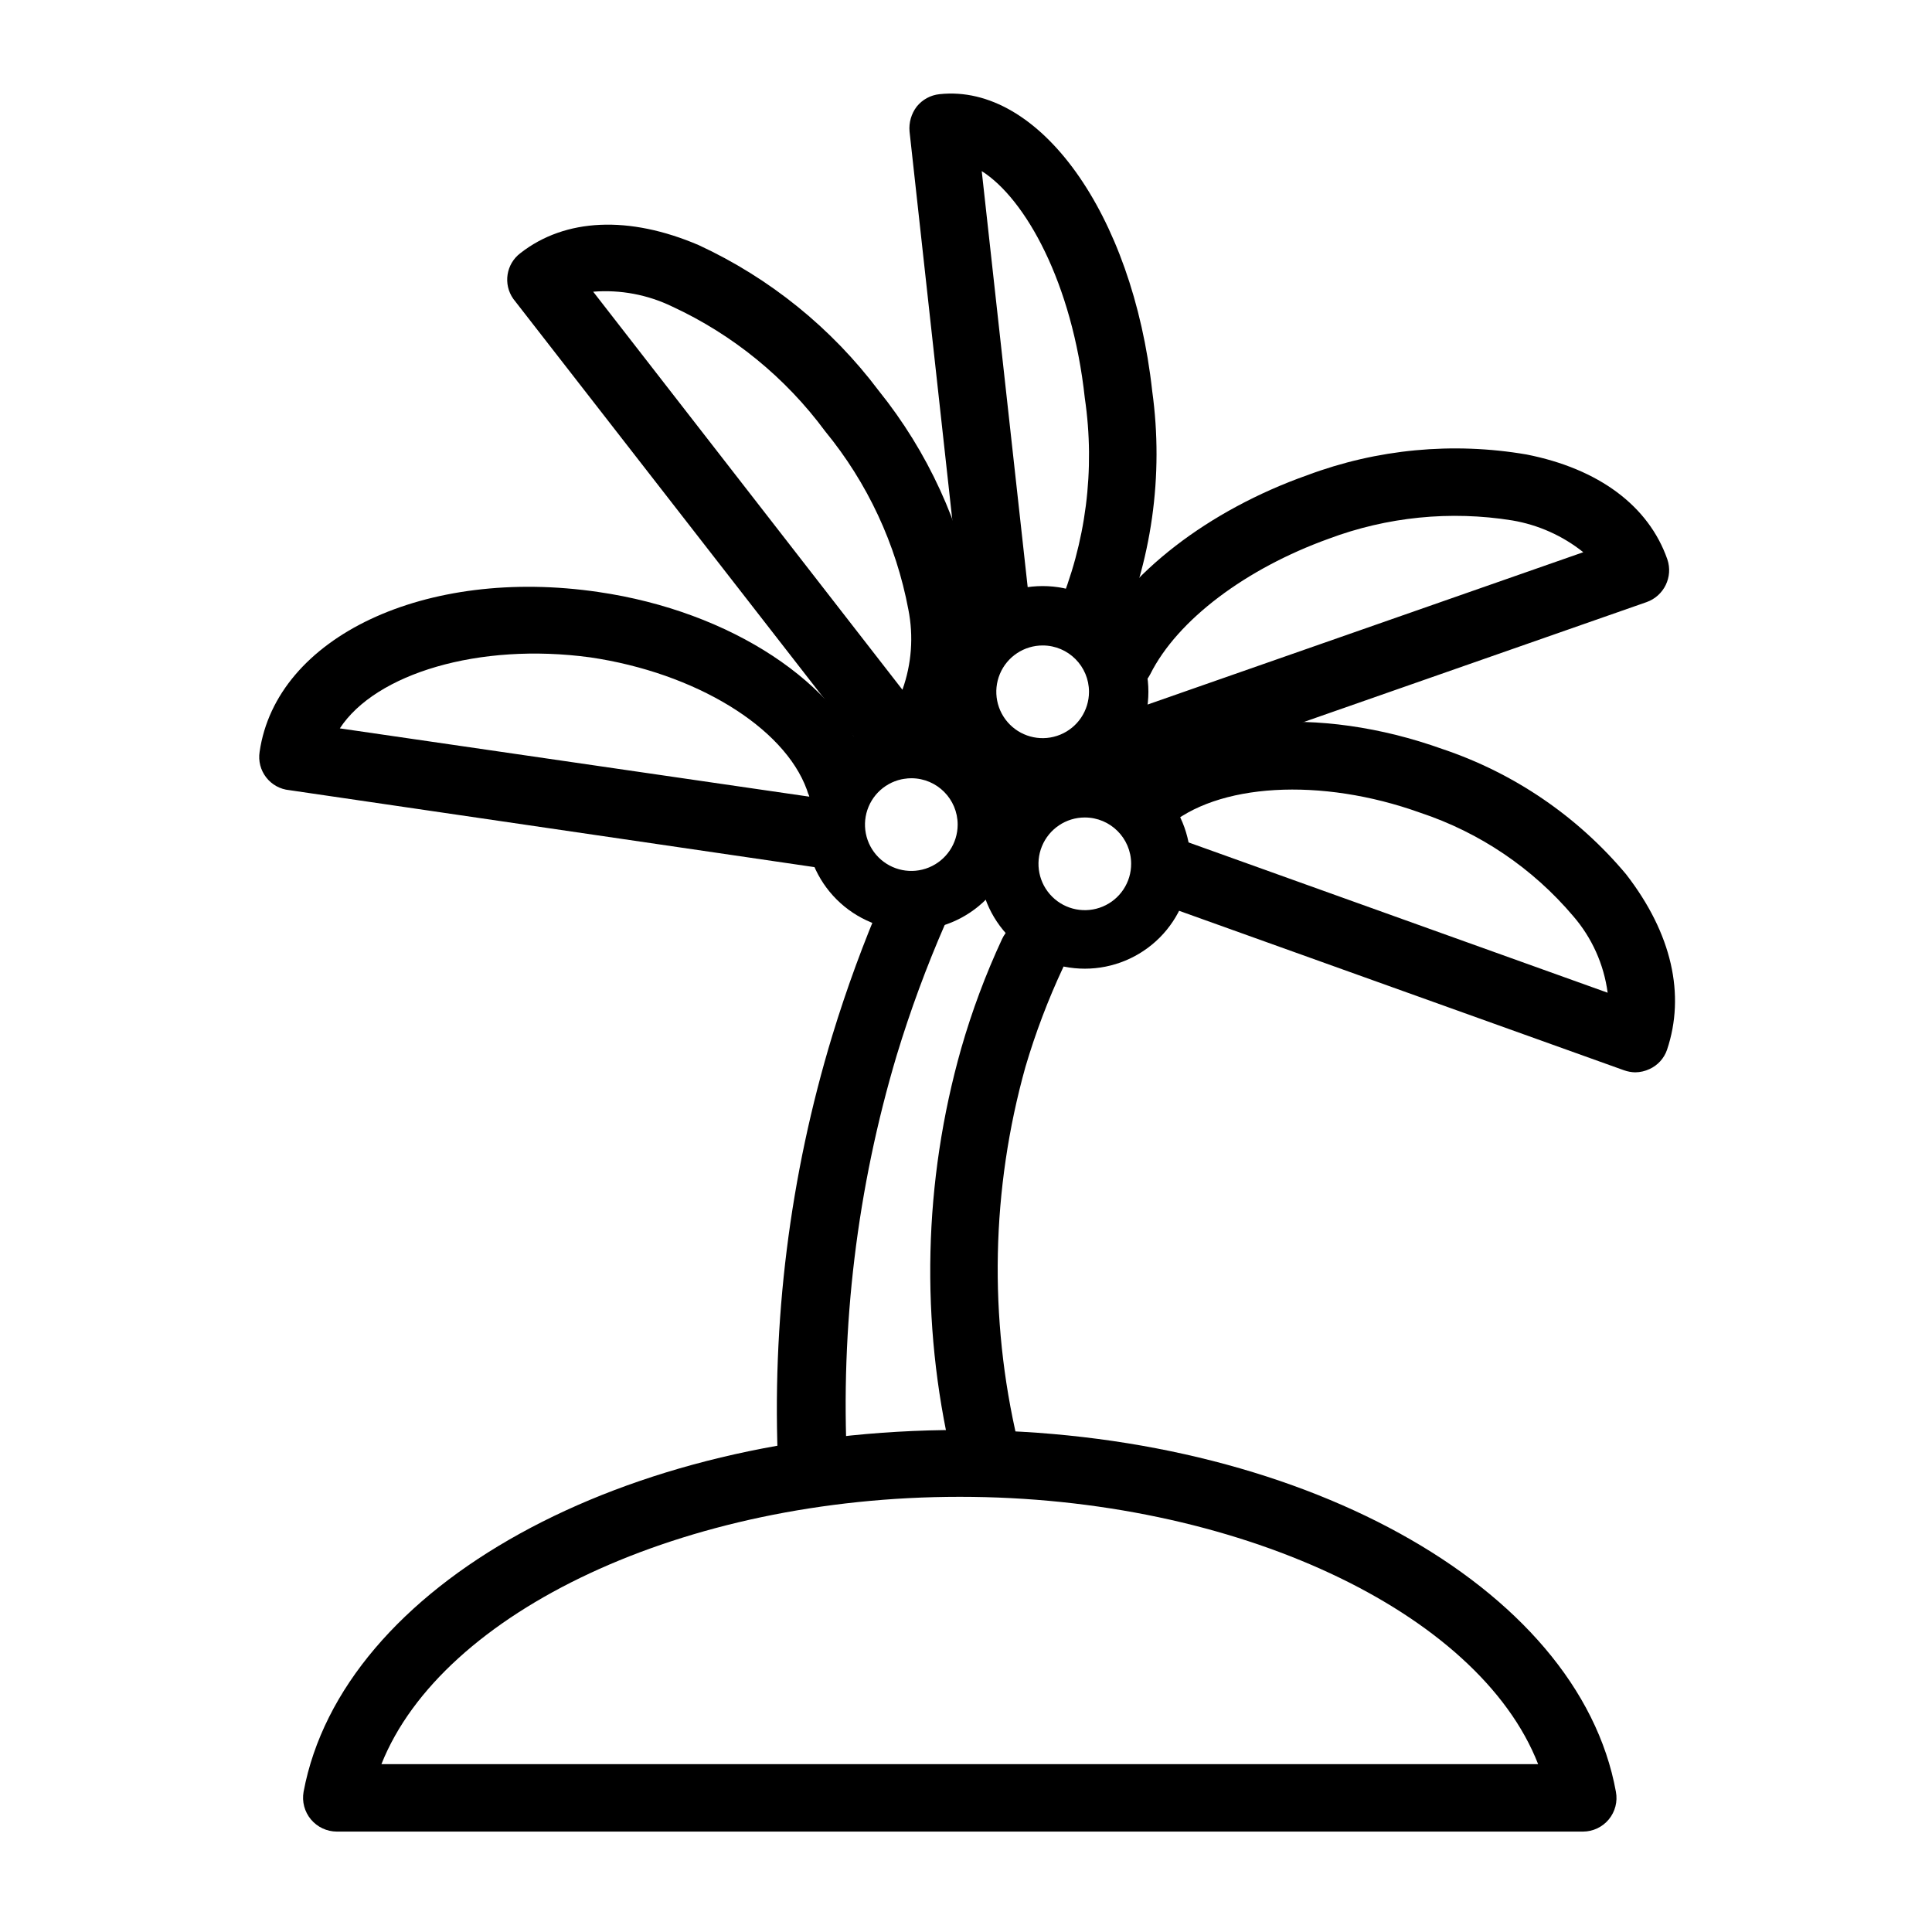
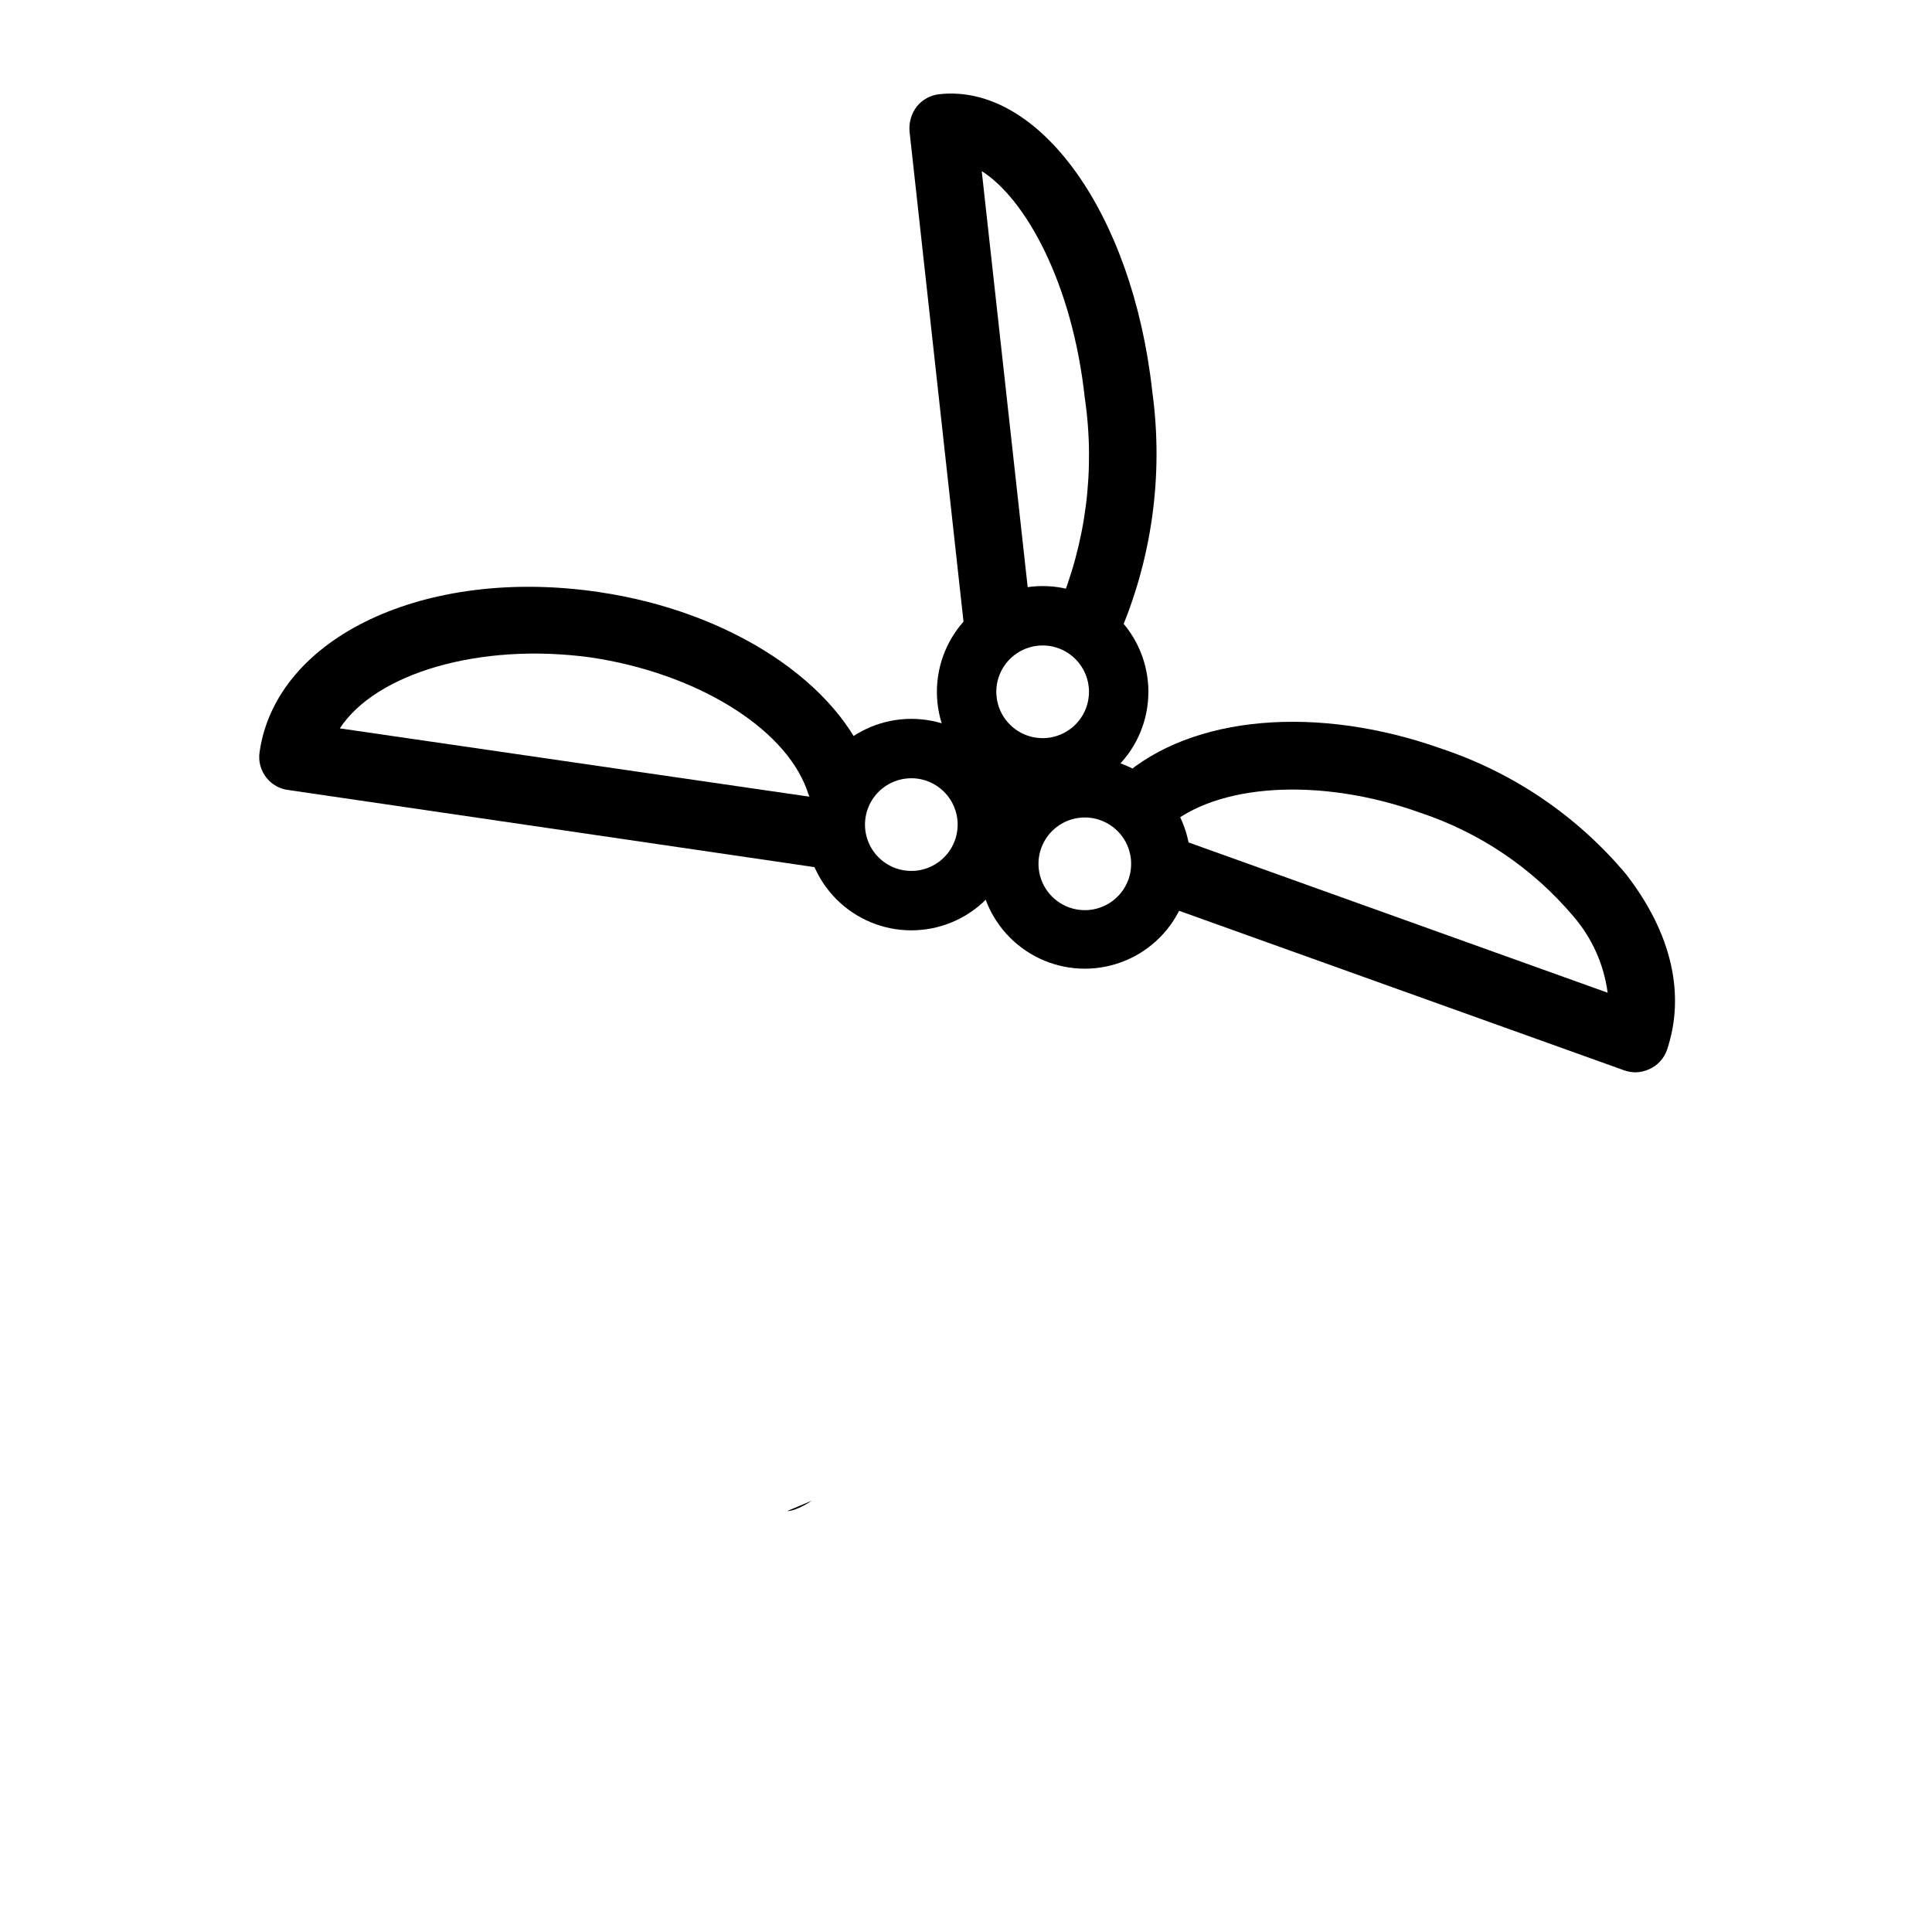
<svg xmlns="http://www.w3.org/2000/svg" fill="#000000" width="800px" height="800px" version="1.1" viewBox="144 144 512 512">
  <g>
-     <path d="m563.5 629.39h-330.23c-2.652-0.008-5.168-1.184-6.867-3.219-1.703-2.035-2.414-4.719-1.949-7.332 10.234-54.633 84.703-95.879 173.89-95.879 89.191 0 163.98 41.246 173.89 95.879 0.492 2.602-0.199 5.289-1.891 7.328-1.688 2.039-4.199 3.219-6.848 3.223zm-318.42-17.871h306.54c-15.742-40.383-80.059-70.848-153.27-70.848-73.207 0-137.21 30.465-153.27 70.848z" />
-     <path d="m359.14 541.7c-4.766 0.004-8.688-3.742-8.898-8.504-1.801-38.793 3.043-77.609 14.328-114.77 3.805-12.465 8.301-24.715 13.461-36.684 2.144-4.227 7.203-6.059 11.555-4.184 4.352 1.875 6.496 6.809 4.898 11.27-4.953 11.34-9.238 22.957-12.832 34.793-10.523 35.23-14.969 71.992-13.145 108.71 0.129 2.453-0.762 4.852-2.461 6.625s-4.059 2.766-6.516 2.742z" />
-     <path d="m404.96 537.13c-4.191-0.008-7.816-2.918-8.738-7.004-8.375-35.734-7.508-73.016 2.519-108.32 2.844-9.895 6.449-19.555 10.785-28.891 2.07-4.496 7.387-6.469 11.887-4.41 2.16 0.992 3.832 2.809 4.648 5.039 0.812 2.234 0.699 4.699-0.32 6.848-3.992 8.527-7.332 17.344-9.996 26.371-9.043 32.359-9.75 66.484-2.047 99.188 1.078 4.824-1.949 9.613-6.769 10.707z" />
+     <path d="m359.14 541.7s-4.059 2.766-6.516 2.742z" />
    <path d="m577.36 428.18c-1.02-0.023-2.031-0.207-2.992-0.551l-122.33-43.848c-4.309-1.902-6.41-6.812-4.816-11.246s6.344-6.879 10.879-5.598l111.94 40.145c-0.992-7.516-4.168-14.578-9.133-20.309-10.738-12.688-24.766-22.164-40.539-27.395-26.293-9.445-53.922-7.871-67.227 3.938h-0.004c-3.695 3.258-9.332 2.906-12.594-0.789-3.262-3.695-2.906-9.336 0.789-12.594 18.5-16.375 51.875-19.285 85.02-7.398l-0.004-0.004c18.93 6.371 35.738 17.836 48.57 33.145 12.203 15.742 15.742 31.961 10.863 46.523-0.777 2.269-2.457 4.121-4.644 5.113-1.184 0.559-2.469 0.852-3.777 0.867z" />
-     <path d="m437.79 352.77c-3.762-0.027-7.117-2.375-8.426-5.902-0.449-1.336-0.793-2.703-1.023-4.094-0.434-2.328 0.078-4.734 1.422-6.688 1.344-1.949 3.41-3.285 5.742-3.703 1.902-0.309 3.852-0.035 5.59 0.785l122.49-42.824c-5.453-4.359-11.93-7.258-18.812-8.422-16.391-2.641-33.188-0.957-48.727 4.879-21.805 7.871-39.988 21.41-47.23 35.895l-0.004 0.004c-1.074 2.117-2.953 3.719-5.219 4.441-2.262 0.727-4.719 0.516-6.824-0.586-4.344-2.301-6.055-7.644-3.859-12.043 9.605-18.656 31.488-35.344 57.465-44.555h0.004c18.559-6.961 38.637-8.859 58.172-5.512 19.129 3.777 32.355 13.617 37.312 27.789 1.574 4.648-0.883 9.699-5.508 11.336l-139.34 48.727c-1.031 0.383-2.129 0.543-3.227 0.473z" />
    <path d="m363.16 374.1h-1.258l-141.23-20.703c-2.422-0.23-4.641-1.449-6.129-3.375-1.492-1.922-2.121-4.375-1.742-6.777 4.41-30.465 43.926-49.121 89.82-42.352 35.031 5.117 63.922 24.168 71.949 47.23 0.344 0.934 0.527 1.918 0.551 2.914 0.012 3.594-2.129 6.848-5.43 8.266 1.641 1.906 2.359 4.441 1.969 6.926-0.504 4.363-4.113 7.707-8.504 7.871zm-129.1-37.074 124.46 18.105c-0.281-0.613-0.52-1.242-0.707-1.891-6.062-16.609-29.598-30.938-57.387-35.031-29.52-4.012-56.914 4.332-66.363 18.816z" />
-     <path d="m383.23 350.25c-2.773 0.016-5.391-1.266-7.086-3.461l-96.117-123.59c-2.746-3.887-1.91-9.254 1.891-12.121 11.887-9.289 28.812-9.996 47.23-2.125 18.84 8.727 35.227 21.98 47.707 38.57 13.016 16.172 21.805 35.324 25.582 55.734 3.07 20.074-1.812 36.289-13.777 45.5h0.004c-1.602 1.074-3.508 1.602-5.434 1.496zm-82.027-128.94 81.949 105.48c2.438-6.812 2.981-14.156 1.574-21.254-3.262-17.348-10.84-33.59-22.043-47.234-10.523-14.25-24.465-25.621-40.539-33.062-6.504-3.152-13.734-4.512-20.941-3.934z" />
    <path d="m408.42 318.29c-4.527-0.004-8.34-3.379-8.895-7.871l-14.484-131.54c-0.219-2.363 0.457-4.723 1.887-6.613 1.496-1.875 3.68-3.066 6.062-3.309 26.293-2.832 51.168 31.488 56.363 78.719v0.004c3.09 22.348-0.129 45.113-9.289 65.73-2.625 3.379-7.273 4.438-11.102 2.523-3.828-1.914-5.769-6.266-4.641-10.395 7.481-17.672 9.961-37.062 7.164-56.051-3.309-30.543-15.746-52.82-27.316-60.141l13.145 119.02c0.266 2.352-0.414 4.707-1.895 6.555-1.477 1.848-3.625 3.027-5.977 3.285z" />
    <path d="m385.59 390.55c-7.438 0.023-14.578-2.914-19.848-8.16-5.273-5.246-8.242-12.375-8.258-19.809-0.012-7.438 2.93-14.578 8.18-19.844 5.254-5.266 12.383-8.227 19.82-8.234 7.438-0.008 14.57 2.941 19.832 8.199 5.262 5.254 8.219 12.387 8.219 19.824 0 7.418-2.941 14.535-8.18 19.789s-12.348 8.215-19.766 8.234zm0-40.305c-4.977-0.031-9.477 2.941-11.402 7.527-1.926 4.586-0.895 9.883 2.609 13.41 3.508 3.527 8.797 4.594 13.395 2.695 4.598-1.895 7.598-6.379 7.598-11.352 0-6.75-5.449-12.238-12.199-12.281z" />
    <path d="m431.49 400.71c-7.434 0-14.562-2.953-19.816-8.207-5.258-5.258-8.211-12.387-8.211-19.816 0-7.434 2.953-14.562 8.211-19.816 5.254-5.258 12.383-8.211 19.816-8.211 7.43 0 14.559 2.953 19.816 8.211 5.254 5.254 8.207 12.383 8.207 19.816 0 7.43-2.953 14.559-8.207 19.816-5.258 5.254-12.387 8.207-19.816 8.207zm0-40.07c-4.977 0-9.457 3.004-11.355 7.602-1.895 4.598-0.828 9.887 2.699 13.391 3.527 3.508 8.824 4.539 13.41 2.613 4.586-1.926 7.559-6.43 7.523-11.402-0.043-6.75-5.527-12.203-12.277-12.203z" />
    <path d="m420.39 355.36c-7.438 0.023-14.578-2.914-19.848-8.16-5.273-5.246-8.242-12.375-8.254-19.812-0.016-7.434 2.926-14.574 8.18-19.84 5.25-5.266 12.379-8.227 19.816-8.234 7.438-0.008 14.574 2.941 19.836 8.199 5.258 5.254 8.215 12.387 8.215 19.824 0 7.418-2.941 14.535-8.18 19.789-5.238 5.254-12.348 8.215-19.766 8.234zm0-40.305c-4.973-0.031-9.477 2.941-11.402 7.527-1.926 4.586-0.895 9.879 2.613 13.41 3.504 3.527 8.793 4.594 13.391 2.695 4.602-1.895 7.602-6.379 7.602-11.352 0-6.75-5.453-12.238-12.203-12.281z" />
  </g>
</svg>